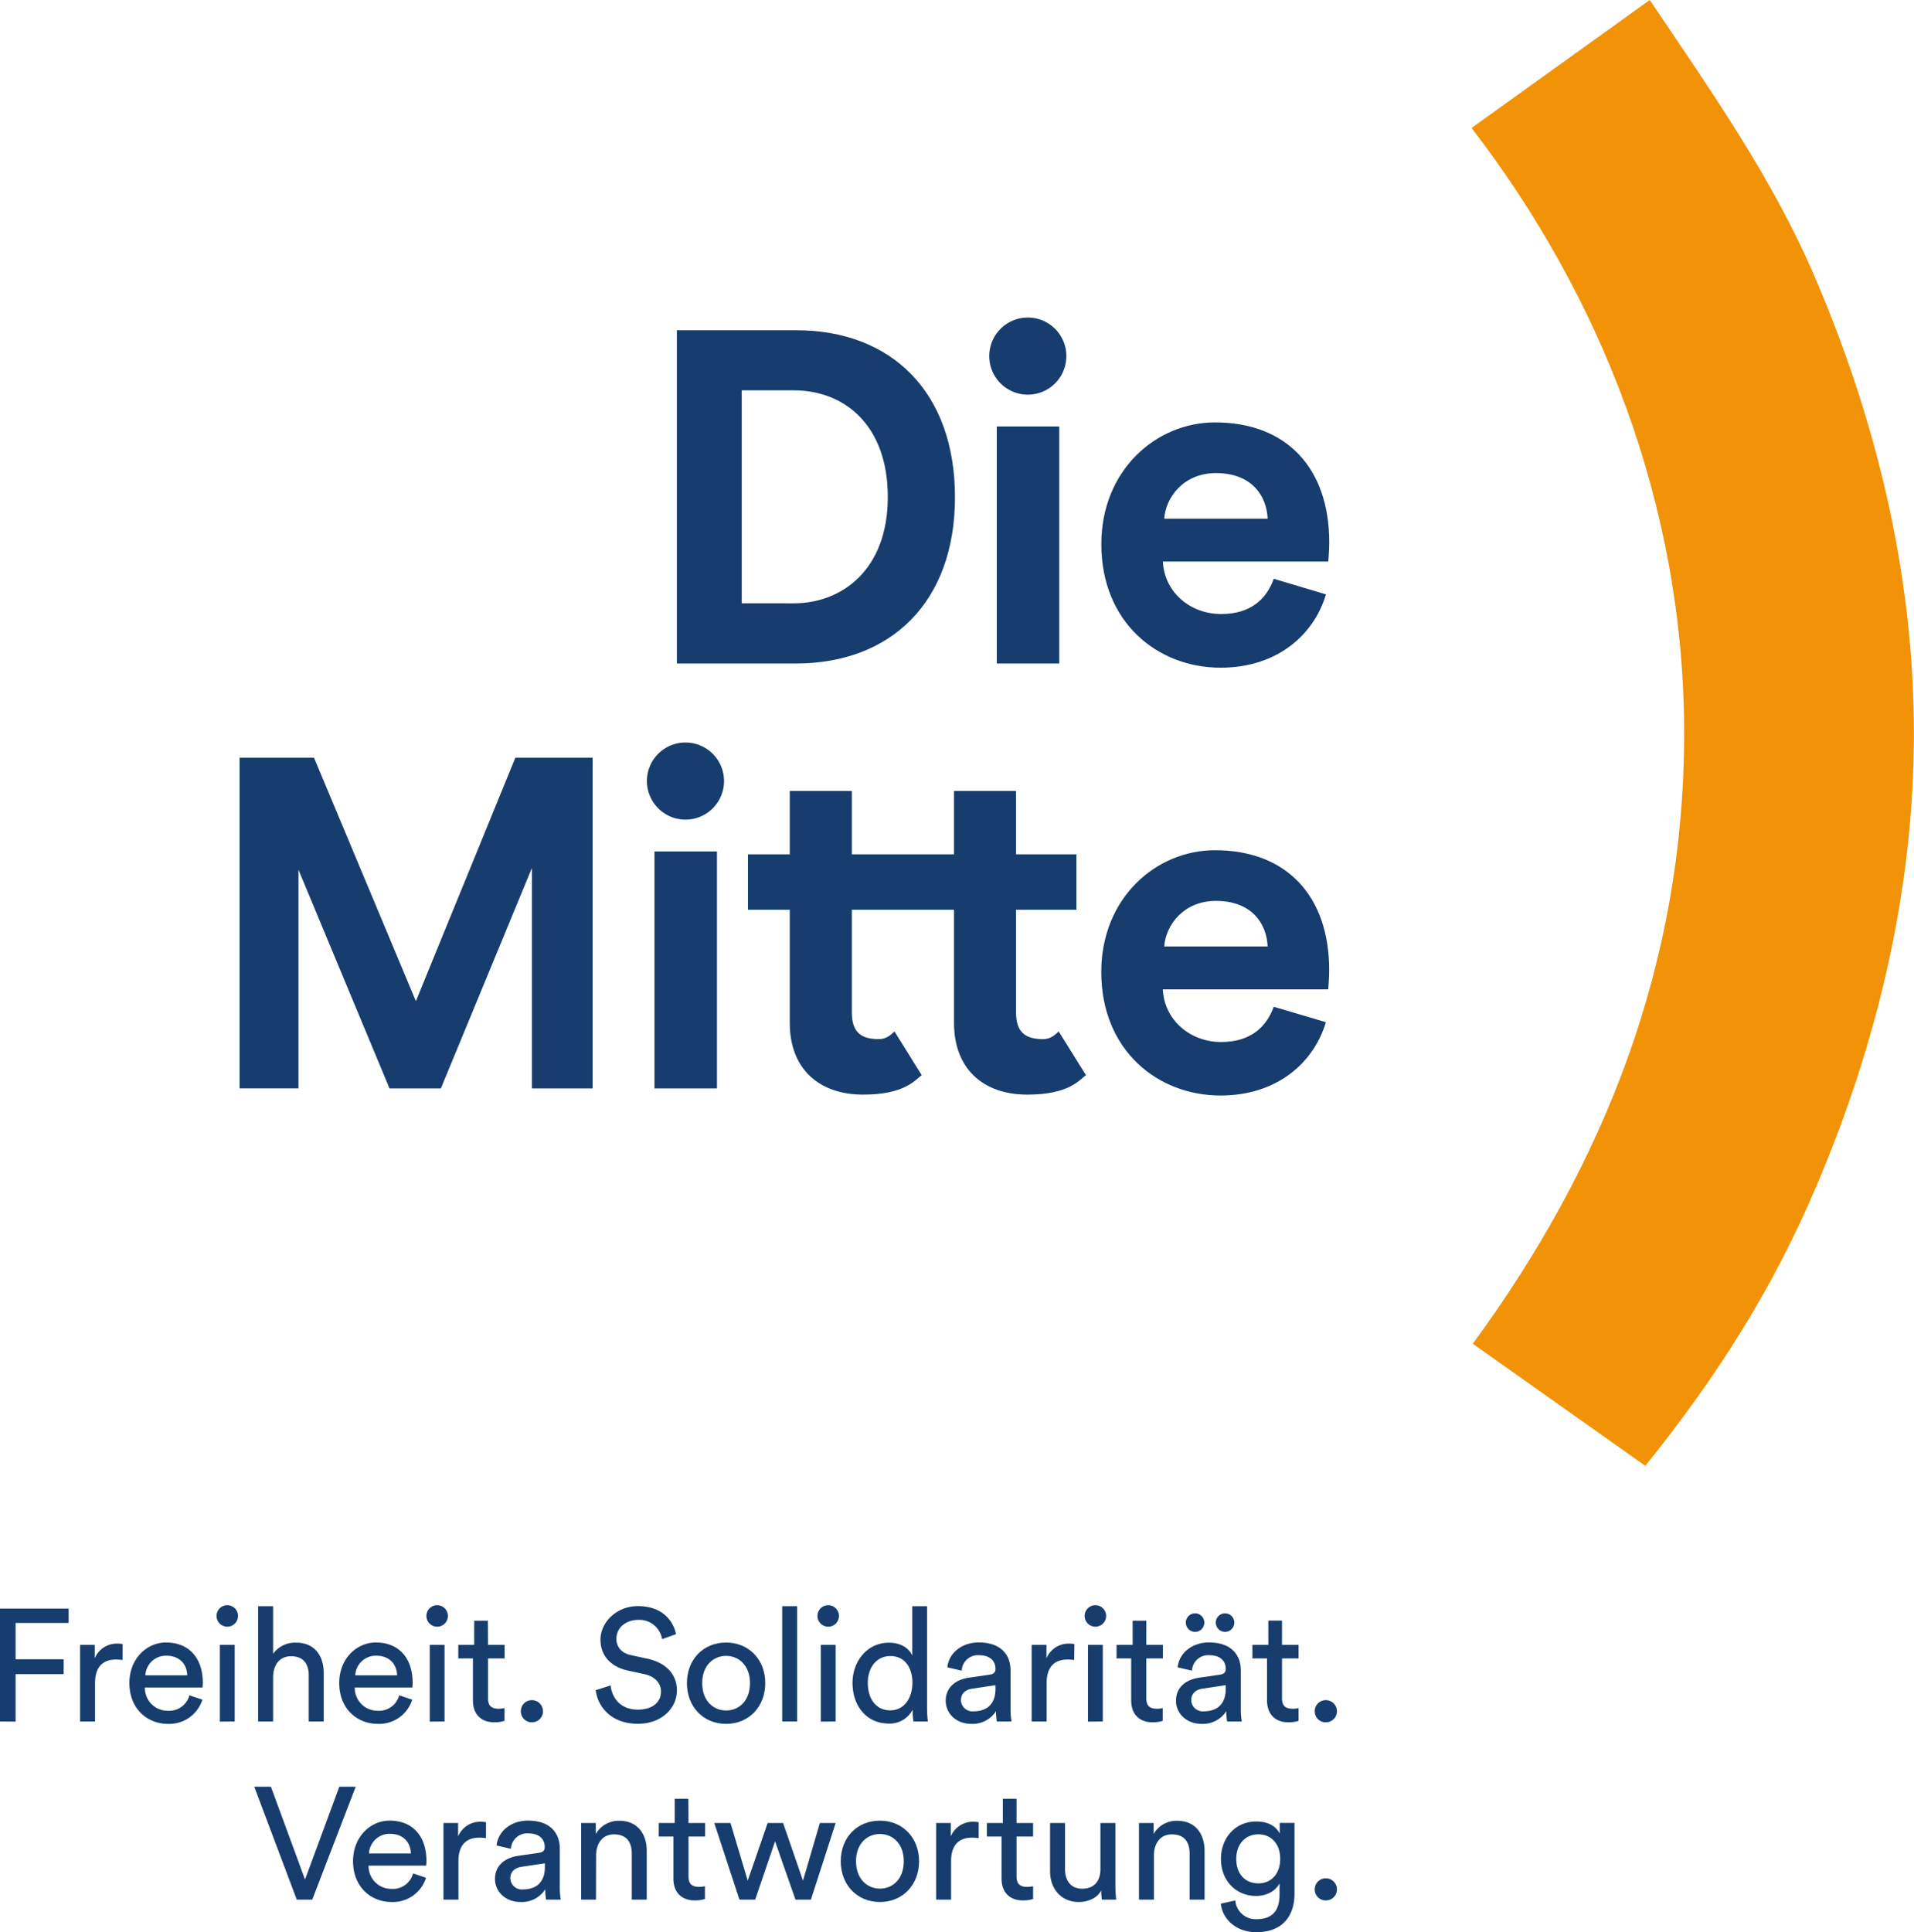
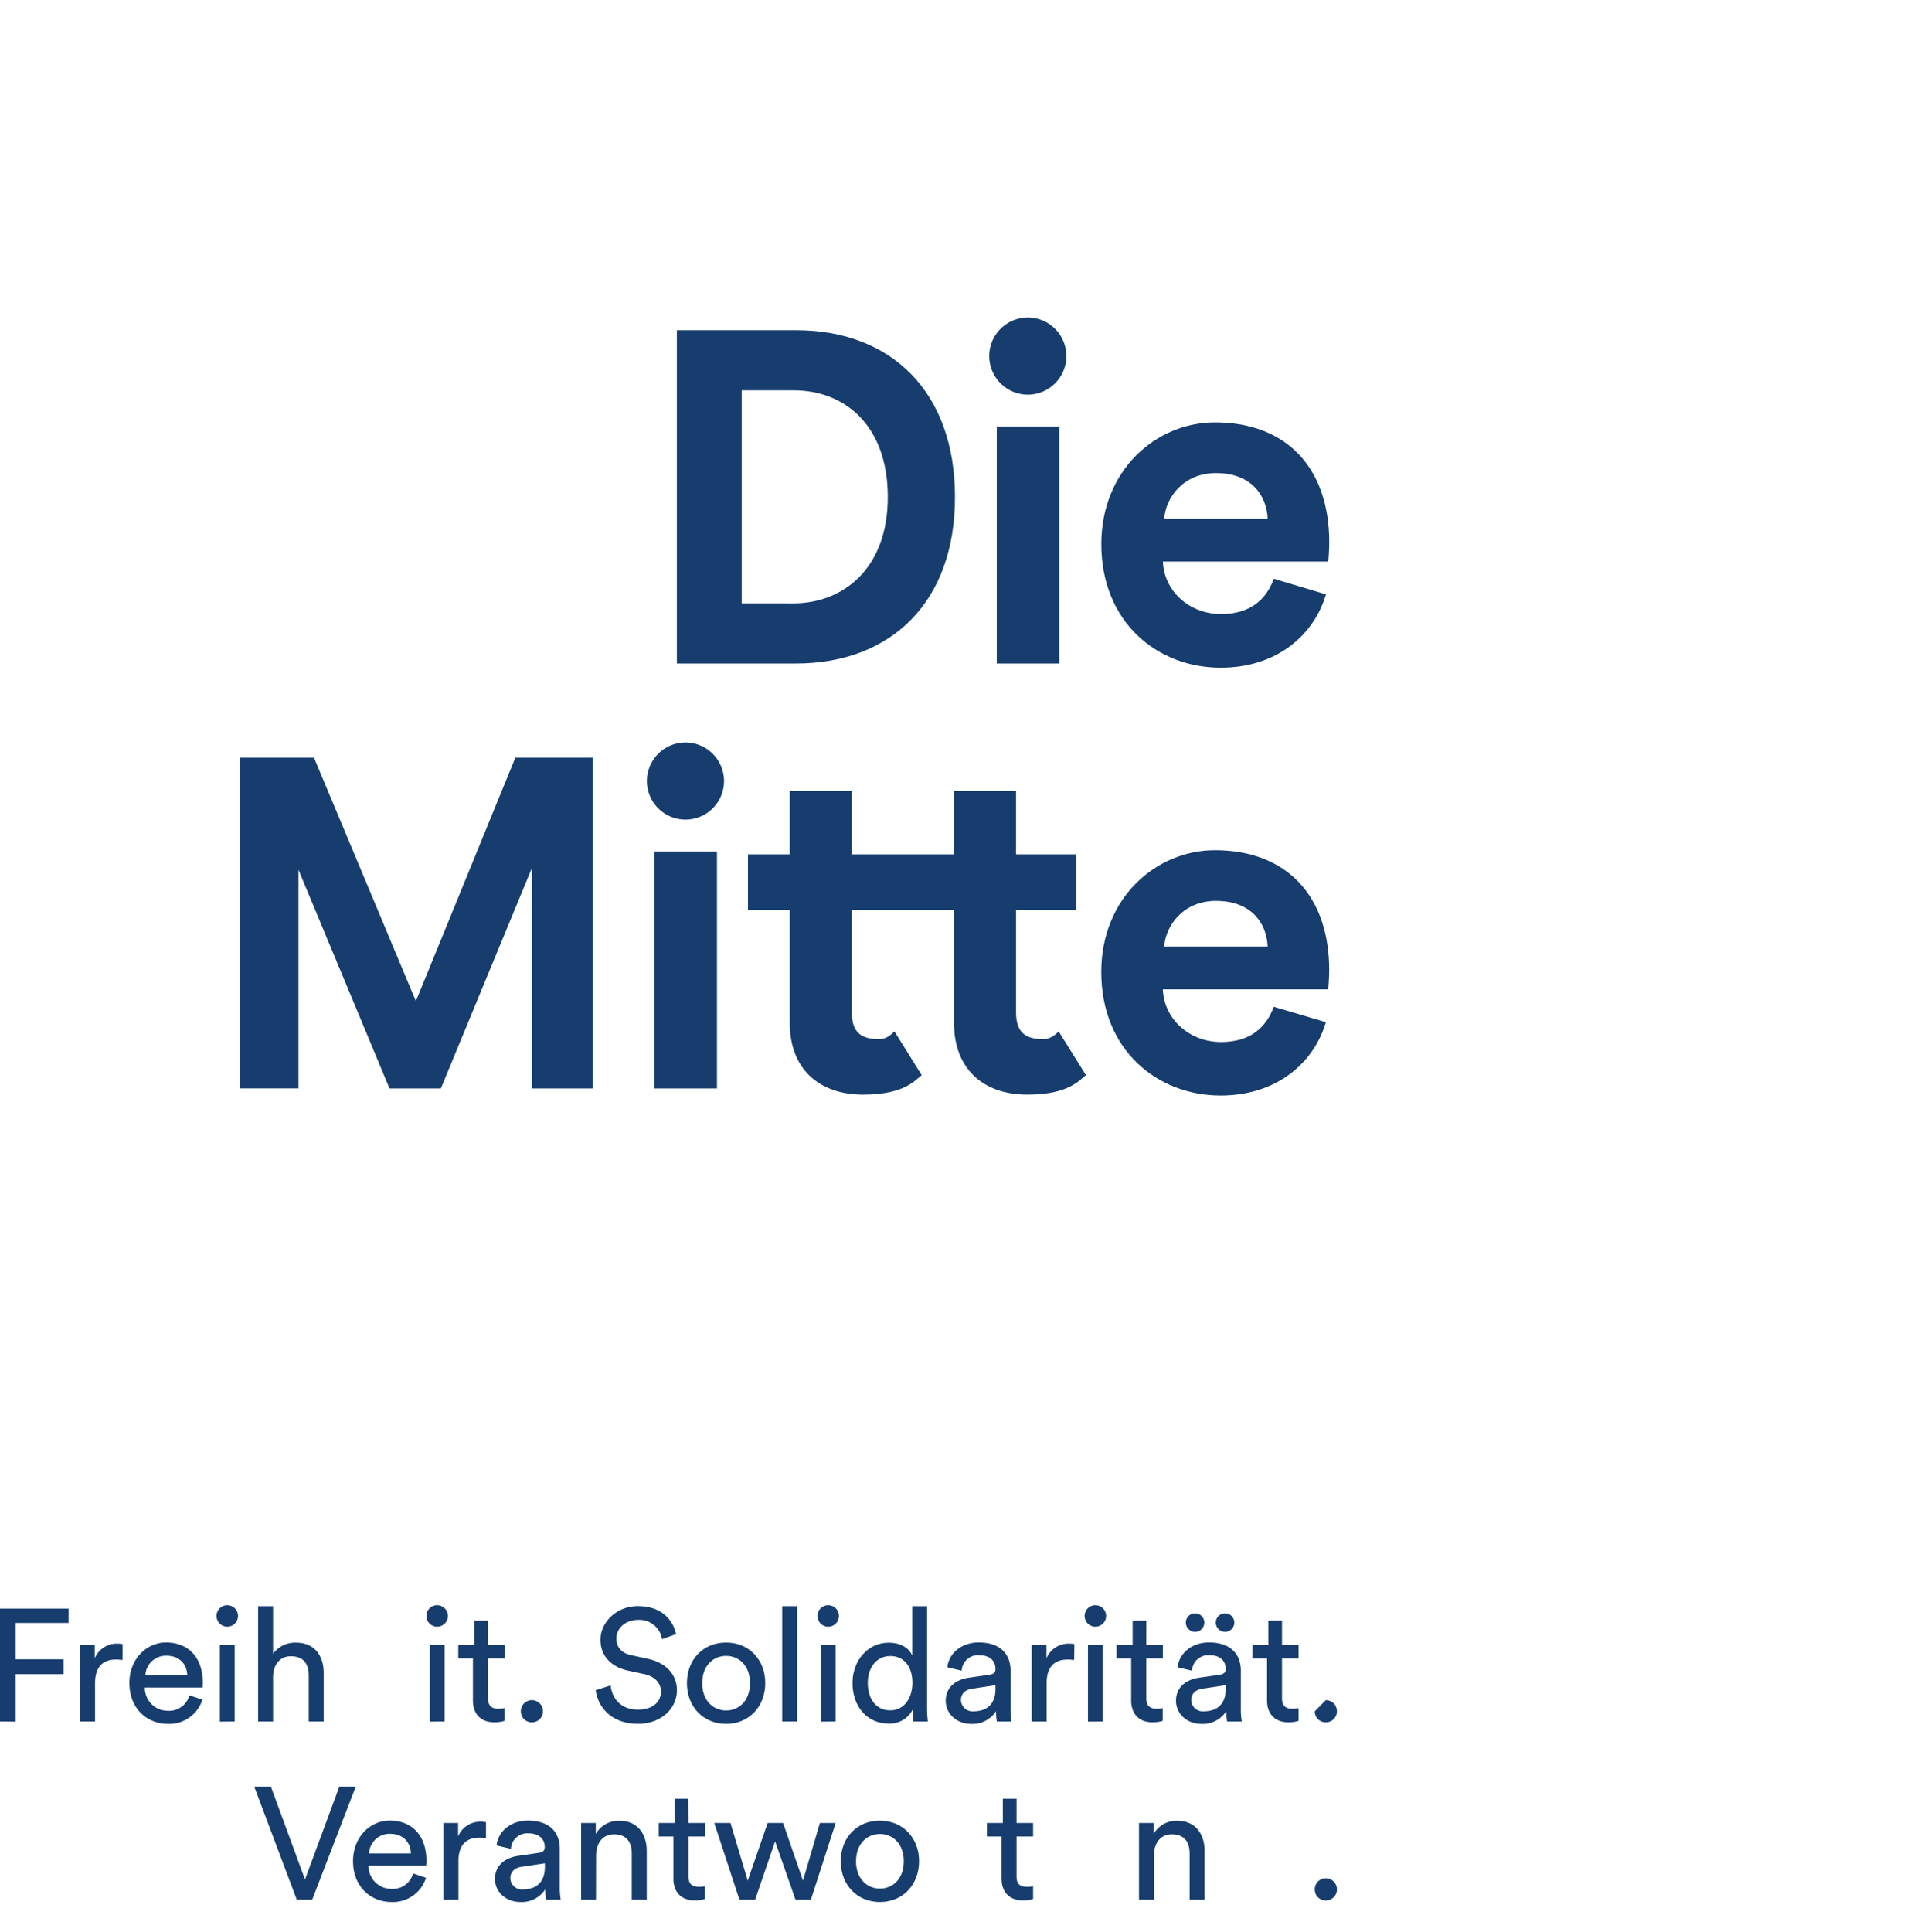
<svg xmlns="http://www.w3.org/2000/svg" id="Ebene_1" data-name="Ebene 1" viewBox="0 0 666.35 672.57">
  <defs>
    <style>.cls-1{fill:#f29206;}.cls-2{fill:#163d6d;}</style>
  </defs>
  <title>diemitte</title>
-   <path class="cls-1" d="M642.85,99.48c-15-35.18-36-64.76-57.82-97.21L523,46.81c44.63,58,74,130.67,74,210.74C597,338,569,407.83,523.43,470l60.06,42.49c24.94-31,44.25-61.43,59.36-96.88C664.2,365.54,677,312.36,677,257.55S664.2,149.57,642.85,99.48Z" transform="translate(-10.68 -2.27)" />
  <path class="cls-2" d="M246.33,233.22v-116h41.56c33.05,0,55.26,21.43,55.26,58.08s-22.37,57.92-55.42,57.92Zm40.58-20.94c17,0,32.85-11.78,32.85-37s-15.29-37.14-32.69-37.14H268.91v74.12Z" transform="translate(-10.68 -2.27)" />
  <path class="cls-2" d="M195.86,381.13V304.39l-31.7,76.74H146.29L114.59,305v76.12H94.09V266H120l35.47,84.74L190.1,266H217V381.13Z" transform="translate(-10.68 -2.27)" />
  <path class="cls-2" d="M249.33,260.72a13.42,13.42,0,1,1-13.42,13.57A13.4,13.4,0,0,1,249.33,260.72Zm-10.8,120.41V298.64h21.76v82.49Z" transform="translate(-10.68 -2.27)" />
  <path class="cls-2" d="M285.64,299.64V277.59h21.6v22.05h78.19v19.3H307.24v35.71c0,7,3.27,9.32,9.49,9.32,2.61,0,4.27-1.67,5.36-2.69l9.48,15.23c-2.3,1.66-5.83,6.77-20.41,6.77-15.7,0-25.52-9.33-25.52-24.87V318.94H271.08v-19.3h14.56" transform="translate(-10.68 -2.27)" />
  <path class="cls-2" d="M472.28,358.06c-4.09,13.91-16.85,25.53-36.65,25.53-22.08,0-41.55-15.87-41.55-43,0-25.69,19-42.38,39.59-42.38,24.87,0,39.76,15.87,39.76,41.72,0,3.11-.33,6.38-.33,6.71H415.51c.49,10.64,9.49,18.33,20.29,18.33,10.14,0,15.71-5.08,18.32-12.27ZM452,331.72c-.33-8-5.57-15.87-18-15.87-11.29,0-17.51,8.51-18,15.87Z" transform="translate(-10.68 -2.27)" />
  <path class="cls-2" d="M285.64,299.64" transform="translate(-10.68 -2.27)" />
  <path class="cls-2" d="M342.82,299.64m21.59,19.3v35.71c0,7,3.28,9.32,9.49,9.32,2.62,0,4.28-1.67,5.36-2.69l9.49,15.23c-2.31,1.66-5.83,6.77-20.41,6.77-15.71,0-25.52-9.33-25.52-24.87V277.59h21.59v41.35Z" transform="translate(-10.68 -2.27)" />
  <path class="cls-2" d="M368.5,112.8a13.42,13.42,0,1,1-13.41,13.58A13.41,13.41,0,0,1,368.5,112.8ZM357.7,233.22v-82.5h21.76v82.5Z" transform="translate(-10.68 -2.27)" />
  <path class="cls-2" d="M472.31,209.15c-4.1,13.91-16.86,25.53-36.65,25.53-22.09,0-41.56-15.88-41.56-43,0-25.69,19-42.38,39.59-42.38,24.87,0,39.76,15.87,39.76,41.72,0,3.11-.33,6.38-.33,6.71H415.53C416,208.33,425,216,435.82,216c10.14,0,15.71-5.07,18.32-12.27ZM452,182.81c-.33-8-5.57-15.87-18-15.87-11.29,0-17.51,8.51-18,15.87Z" transform="translate(-10.68 -2.27)" />
  <path class="cls-2" d="M10.68,601.48v-39.3H34.57v5H16.11v12.64H32.85V585H16.11v16.52Z" transform="translate(-10.68 -2.27)" />
  <path class="cls-2" d="M53.36,580.08a16.32,16.32,0,0,0-2.27-.17c-4.38,0-7.32,2.33-7.32,8.21v13.36H38.56V574.81h5.1v4.66a8.35,8.35,0,0,1,8-5.1,9.25,9.25,0,0,1,1.72.17Z" transform="translate(-10.68 -2.27)" />
  <path class="cls-2" d="M81.14,593.88a12.09,12.09,0,0,1-12,8.43c-7.15,0-13.41-5.21-13.41-14.25,0-8.37,6-14.08,12.75-14.08,8.2,0,12.8,5.66,12.8,14a11.22,11.22,0,0,1-.11,1.67H61.12a7.92,7.92,0,0,0,8,8.09,7.26,7.26,0,0,0,7.49-5.38Zm-5.27-8.48c-.11-3.82-2.61-6.82-7.32-6.82a7.17,7.17,0,0,0-7.26,6.82Z" transform="translate(-10.68 -2.27)" />
  <path class="cls-2" d="M89.78,561a3.74,3.74,0,1,1-3.71,3.77A3.73,3.73,0,0,1,89.78,561Zm-2.55,40.52V574.81h5.16v26.67Z" transform="translate(-10.68 -2.27)" />
  <path class="cls-2" d="M105.75,601.48h-5.21V561.34h5.21v16.58a9.42,9.42,0,0,1,8.09-3.88c6.38,0,9.54,4.6,9.54,10.53v16.91h-5.21v-16c0-3.72-1.55-6.71-6.21-6.71-4,0-6.1,3.1-6.21,7Z" transform="translate(-10.68 -2.27)" />
-   <path class="cls-2" d="M154.2,593.88a12.08,12.08,0,0,1-12,8.43c-7.15,0-13.42-5.21-13.42-14.25,0-8.37,6-14.08,12.75-14.08,8.21,0,12.81,5.66,12.81,14a12.78,12.78,0,0,1-.11,1.67H134.19a7.92,7.92,0,0,0,8,8.09,7.26,7.26,0,0,0,7.48-5.38Zm-5.27-8.48c-.11-3.82-2.6-6.82-7.31-6.82a7.17,7.17,0,0,0-7.26,6.82Z" transform="translate(-10.68 -2.27)" />
  <path class="cls-2" d="M162.85,561a3.74,3.74,0,1,1-3.72,3.77A3.73,3.73,0,0,1,162.85,561Zm-2.55,40.52V574.81h5.15v26.67Z" transform="translate(-10.68 -2.27)" />
  <path class="cls-2" d="M180.59,574.81h5.76v4.72h-5.76v13.86c0,2.43,1,3.65,3.71,3.65a10.54,10.54,0,0,0,2-.22v4.44a11.53,11.53,0,0,1-3.54.5c-4.55,0-7.43-2.78-7.43-7.6V579.53h-5.1v-4.72h5.54v-8.42h4.77Z" transform="translate(-10.68 -2.27)" />
  <path class="cls-2" d="M195.83,594.05a3.85,3.85,0,0,1,3.88,3.88,3.81,3.81,0,0,1-3.88,3.83,3.77,3.77,0,0,1-3.82-3.83A3.81,3.81,0,0,1,195.83,594.05Z" transform="translate(-10.68 -2.27)" />
  <path class="cls-2" d="M241.18,572.82a8,8,0,0,0-8.31-6.71c-4.44,0-7.6,2.88-7.6,6.54,0,2.83,1.72,5,5,5.71l5.87,1.28c6.54,1.44,10.2,5.54,10.2,11,0,6.1-5.21,11.64-13.58,11.64-9.48,0-14-6.1-14.69-11.7l5.21-1.66c.39,4.38,3.49,8.43,9.42,8.43,5.44,0,8.1-2.83,8.1-6.27,0-2.82-1.94-5.26-5.88-6.1l-5.6-1.21c-5.6-1.22-9.59-4.88-9.59-10.76,0-6.15,5.71-11.7,13-11.7,8.87,0,12.42,5.49,13.31,9.76Z" transform="translate(-10.68 -2.27)" />
  <path class="cls-2" d="M277.1,588.12c0,8.15-5.65,14.19-13.63,14.19s-13.64-6-13.64-14.19S255.48,574,263.47,574,277.1,580,277.1,588.12Zm-5.32,0c0-6.15-3.88-9.48-8.31-9.48s-8.32,3.33-8.32,9.48,3.88,9.53,8.32,9.53S271.78,594.33,271.78,588.12Z" transform="translate(-10.68 -2.27)" />
  <path class="cls-2" d="M283,601.48V561.34h5.21v40.14Z" transform="translate(-10.68 -2.27)" />
  <path class="cls-2" d="M299,561a3.74,3.74,0,1,1-3.72,3.77A3.74,3.74,0,0,1,299,561Zm-2.55,40.52V574.81h5.15v26.67Z" transform="translate(-10.68 -2.27)" />
  <path class="cls-2" d="M328.38,597.43a8.92,8.92,0,0,1-8.26,4.77c-7.82,0-12.64-6.21-12.64-14.14,0-7.54,5.1-14,12.64-14,4.71,0,7.26,2.33,8.15,4.49V561.34h5.16v35.21a44.17,44.17,0,0,0,.27,4.93h-5a22.39,22.39,0,0,1-.28-3.6Zm-7.76.17c4.77,0,7.71-4.16,7.71-9.65s-2.89-9.25-7.65-9.25-7.88,3.88-7.88,9.36S315.63,597.6,320.62,597.6Z" transform="translate(-10.68 -2.27)" />
  <path class="cls-2" d="M348,586.23l7.2-1.05c1.61-.22,2.05-1,2.05-2,0-2.61-1.71-4.77-5.76-4.77a5.65,5.65,0,0,0-6,5.38l-5-1.17c.55-5.1,5.15-8.65,10.92-8.65,8,0,11.09,4.55,11.09,9.76V597.1a25.32,25.32,0,0,0,.33,4.38h-5.1a19.5,19.5,0,0,1-.28-3.6,9.72,9.72,0,0,1-8.59,4.43c-5.43,0-8.93-3.77-8.93-8C339.91,589.56,343.41,586.9,348,586.23Zm9.25,3.83v-1.22l-8.14,1.22c-2.22.33-3.88,1.61-3.88,4a4,4,0,0,0,4.32,3.88C353.83,597.93,357.26,595.88,357.26,590.06Z" transform="translate(-10.68 -2.27)" />
  <path class="cls-2" d="M384.65,580.08a16.43,16.43,0,0,0-2.27-.17c-4.38,0-7.32,2.33-7.32,8.21v13.36h-5.21V574.81H375v4.66a8.35,8.35,0,0,1,8-5.1,9.35,9.35,0,0,1,1.72.17Z" transform="translate(-10.68 -2.27)" />
  <path class="cls-2" d="M392,561a3.74,3.74,0,1,1-3.71,3.77A3.73,3.73,0,0,1,392,561Zm-2.55,40.52V574.81h5.16v26.67Z" transform="translate(-10.68 -2.27)" />
  <path class="cls-2" d="M409.76,574.81h5.77v4.72h-5.77v13.86c0,2.43,1,3.65,3.72,3.65a10.72,10.72,0,0,0,2-.22v4.44a11.68,11.68,0,0,1-3.55.5c-4.55,0-7.43-2.78-7.43-7.6V579.53h-5.1v-4.72H405s0-1.77,0-4.1v-4.32h4.77Z" transform="translate(-10.68 -2.27)" />
  <path class="cls-2" d="M428.17,586.23l7.2-1.05c1.61-.22,2.05-1,2.05-2,0-2.61-1.71-4.77-5.76-4.77a5.65,5.65,0,0,0-6,5.38l-5-1.17c.55-5.1,5.15-8.65,10.92-8.65,8,0,11.09,4.55,11.09,9.76V597.1a25.32,25.32,0,0,0,.33,4.38h-5.1a19.5,19.5,0,0,1-.28-3.6,9.72,9.72,0,0,1-8.59,4.43c-5.43,0-8.93-3.77-8.93-8C420.07,589.56,423.57,586.9,428.17,586.23Zm-1.61-22.39a3.22,3.22,0,1,1,0,6.43,3.22,3.22,0,0,1,0-6.43Zm10.86,26.22v-1.22l-8.14,1.22c-2.22.33-3.88,1.61-3.88,4a4,4,0,0,0,4.32,3.88C434,597.93,437.42,595.88,437.42,590.06ZM437,563.84a3.22,3.22,0,1,1,0,6.43,3.22,3.22,0,0,1,0-6.43Z" transform="translate(-10.68 -2.27)" />
  <path class="cls-2" d="M457,574.81h5.77v4.72H457v13.86c0,2.43,1,3.65,3.72,3.65a10.63,10.63,0,0,0,2.05-.22v4.44a11.56,11.56,0,0,1-3.55.5c-4.54,0-7.43-2.78-7.43-7.6V579.53h-5.1v-4.72h1.44c2.89,0,4.11,0,4.11,0v-8.45H457Z" transform="translate(-10.68 -2.27)" />
-   <path class="cls-2" d="M472.24,594.05a3.86,3.86,0,0,1,3.88,3.88,3.82,3.82,0,0,1-3.88,3.83,3.77,3.77,0,0,1-3.83-3.83A3.82,3.82,0,0,1,472.24,594.05Z" transform="translate(-10.68 -2.27)" />
+   <path class="cls-2" d="M472.24,594.05a3.86,3.86,0,0,1,3.88,3.88,3.82,3.82,0,0,1-3.88,3.83,3.77,3.77,0,0,1-3.83-3.83Z" transform="translate(-10.68 -2.27)" />
  <path class="cls-2" d="M128.81,624.18h5.71l-15.13,39.3H114l-14.8-39.3H105l11.87,32.31Z" transform="translate(-10.68 -2.27)" />
  <path class="cls-2" d="M159,655.88a12.09,12.09,0,0,1-12,8.43c-7.15,0-13.41-5.21-13.41-14.25,0-8.37,6-14.08,12.75-14.08,8.2,0,12.8,5.66,12.8,14a11.22,11.22,0,0,1-.11,1.67H139a7.91,7.91,0,0,0,8,8.09,7.26,7.26,0,0,0,7.49-5.38Zm-5.27-8.48c-.11-3.82-2.6-6.82-7.32-6.82a7.17,7.17,0,0,0-7.26,6.82Z" transform="translate(-10.68 -2.27)" />
  <path class="cls-2" d="M179.87,642.08a16.46,16.46,0,0,0-2.28-.17c-4.37,0-7.31,2.33-7.31,8.21v13.36h-5.21V636.81h5.1v4.66a8.35,8.35,0,0,1,8-5.1,9.35,9.35,0,0,1,1.72.17Z" transform="translate(-10.68 -2.27)" />
  <path class="cls-2" d="M191.12,648.23l7.21-1.05c1.61-.22,2-1,2-2,0-2.6-1.72-4.76-5.77-4.76a5.66,5.66,0,0,0-6,5.38l-5-1.17c.56-5.1,5.16-8.65,10.92-8.65,8,0,11.09,4.55,11.09,9.76V659.1a25.32,25.32,0,0,0,.33,4.38h-5.1a19.5,19.5,0,0,1-.28-3.6,9.72,9.72,0,0,1-8.59,4.43c-5.43,0-8.92-3.77-8.92-8C183,651.56,186.52,648.9,191.12,648.23Zm9.26,3.83v-1.22l-8.15,1.22c-2.22.33-3.88,1.61-3.88,4a4,4,0,0,0,4.32,3.88C196.94,659.93,200.38,657.88,200.38,652.06Z" transform="translate(-10.68 -2.27)" />
  <path class="cls-2" d="M218.17,663.48H213V636.81h5.1v3.83a9.13,9.13,0,0,1,8.21-4.6c6.37,0,9.53,4.6,9.53,10.53v16.91h-5.21v-16c0-3.72-1.55-6.71-6.21-6.71-4.1,0-6.21,3.27-6.21,7.32Z" transform="translate(-10.68 -2.27)" />
  <path class="cls-2" d="M250.38,636.81h5.77v4.72h-5.77v13.86c0,2.43,1,3.65,3.72,3.65a10.72,10.72,0,0,0,2-.22v4.44a11.68,11.68,0,0,1-3.55.5c-4.55,0-7.43-2.78-7.43-7.6V641.53h-5.1v-4.72h5.55v-8.42h4.76Z" transform="translate(-10.68 -2.27)" />
  <path class="cls-2" d="M283.31,636.81l6.93,20.07,5.88-20.07h5.49L293,663.48h-5.38l-7.1-20.29-6.93,20.29h-5.48l-8.76-26.67H265l6,20.07,6.93-20.07Z" transform="translate(-10.68 -2.27)" />
  <path class="cls-2" d="M330.65,650.12c0,8.15-5.65,14.19-13.63,14.19s-13.64-6-13.64-14.19S309,636,317,636,330.65,642,330.65,650.12Zm-5.32,0c0-6.15-3.88-9.48-8.31-9.48s-8.32,3.33-8.32,9.48,3.88,9.53,8.32,9.53S325.33,656.33,325.33,650.12Z" transform="translate(-10.68 -2.27)" />
-   <path class="cls-2" d="M351.39,642.08a16.43,16.43,0,0,0-2.27-.17c-4.38,0-7.32,2.33-7.32,8.21v13.36h-5.21V636.81h5.1v4.66a8.35,8.35,0,0,1,8-5.1,9.35,9.35,0,0,1,1.72.17Z" transform="translate(-10.68 -2.27)" />
  <path class="cls-2" d="M364.58,636.81h5.77v4.72h-5.77v13.86c0,2.43,1,3.65,3.72,3.65a10.72,10.72,0,0,0,2.05-.22v4.44a11.68,11.68,0,0,1-3.55.5c-4.55,0-7.43-2.78-7.43-7.6V641.53h-5.1v-4.72h5.54v-8.42h4.77Z" transform="translate(-10.68 -2.27)" />
-   <path class="cls-2" d="M386.26,664.31c-6.21,0-10-4.66-10-10.7v-16.8h5.21v16c0,3.65,1.66,6.87,6,6.87,4.22,0,6.32-2.77,6.32-6.82V636.81h5.21v21.74a44.9,44.9,0,0,0,.28,4.93h-5a23.86,23.86,0,0,1-.22-3.22C392.69,663,389.36,664.31,386.26,664.31Z" transform="translate(-10.68 -2.27)" />
  <path class="cls-2" d="M412.42,663.48h-5.21V636.81h5.1v3.83a9.13,9.13,0,0,1,8.21-4.6c6.37,0,9.53,4.6,9.53,10.53v16.91h-5.21v-16c0-3.72-1.55-6.71-6.21-6.71-4.1,0-6.21,3.27-6.21,7.32Z" transform="translate(-10.68 -2.27)" />
-   <path class="cls-2" d="M440.75,663.76A7.09,7.09,0,0,0,448,670.3c5.6,0,8.15-2.89,8.15-8.65v-3.83c-1.27,2.44-4.16,4.38-8.15,4.38-7.09,0-12.25-5.37-12.25-12.91,0-7.21,4.94-13,12.25-13,4.11,0,6.88,1.55,8.21,4.21v-3.72h5.15v24.67c0,6.77-3.32,13.36-13.36,13.36-6.65,0-11.64-4.21-12.3-9.92Zm15.63-14.47c0-5.16-3.1-8.54-7.59-8.54s-7.71,3.38-7.71,8.54,3,8.53,7.71,8.53C453.28,657.82,456.38,654.44,456.38,649.29Z" transform="translate(-10.68 -2.27)" />
  <path class="cls-2" d="M472.24,656.05a3.86,3.86,0,0,1,3.88,3.88,3.82,3.82,0,0,1-3.88,3.83,3.77,3.77,0,0,1-3.83-3.83A3.82,3.82,0,0,1,472.24,656.05Z" transform="translate(-10.68 -2.27)" />
</svg>